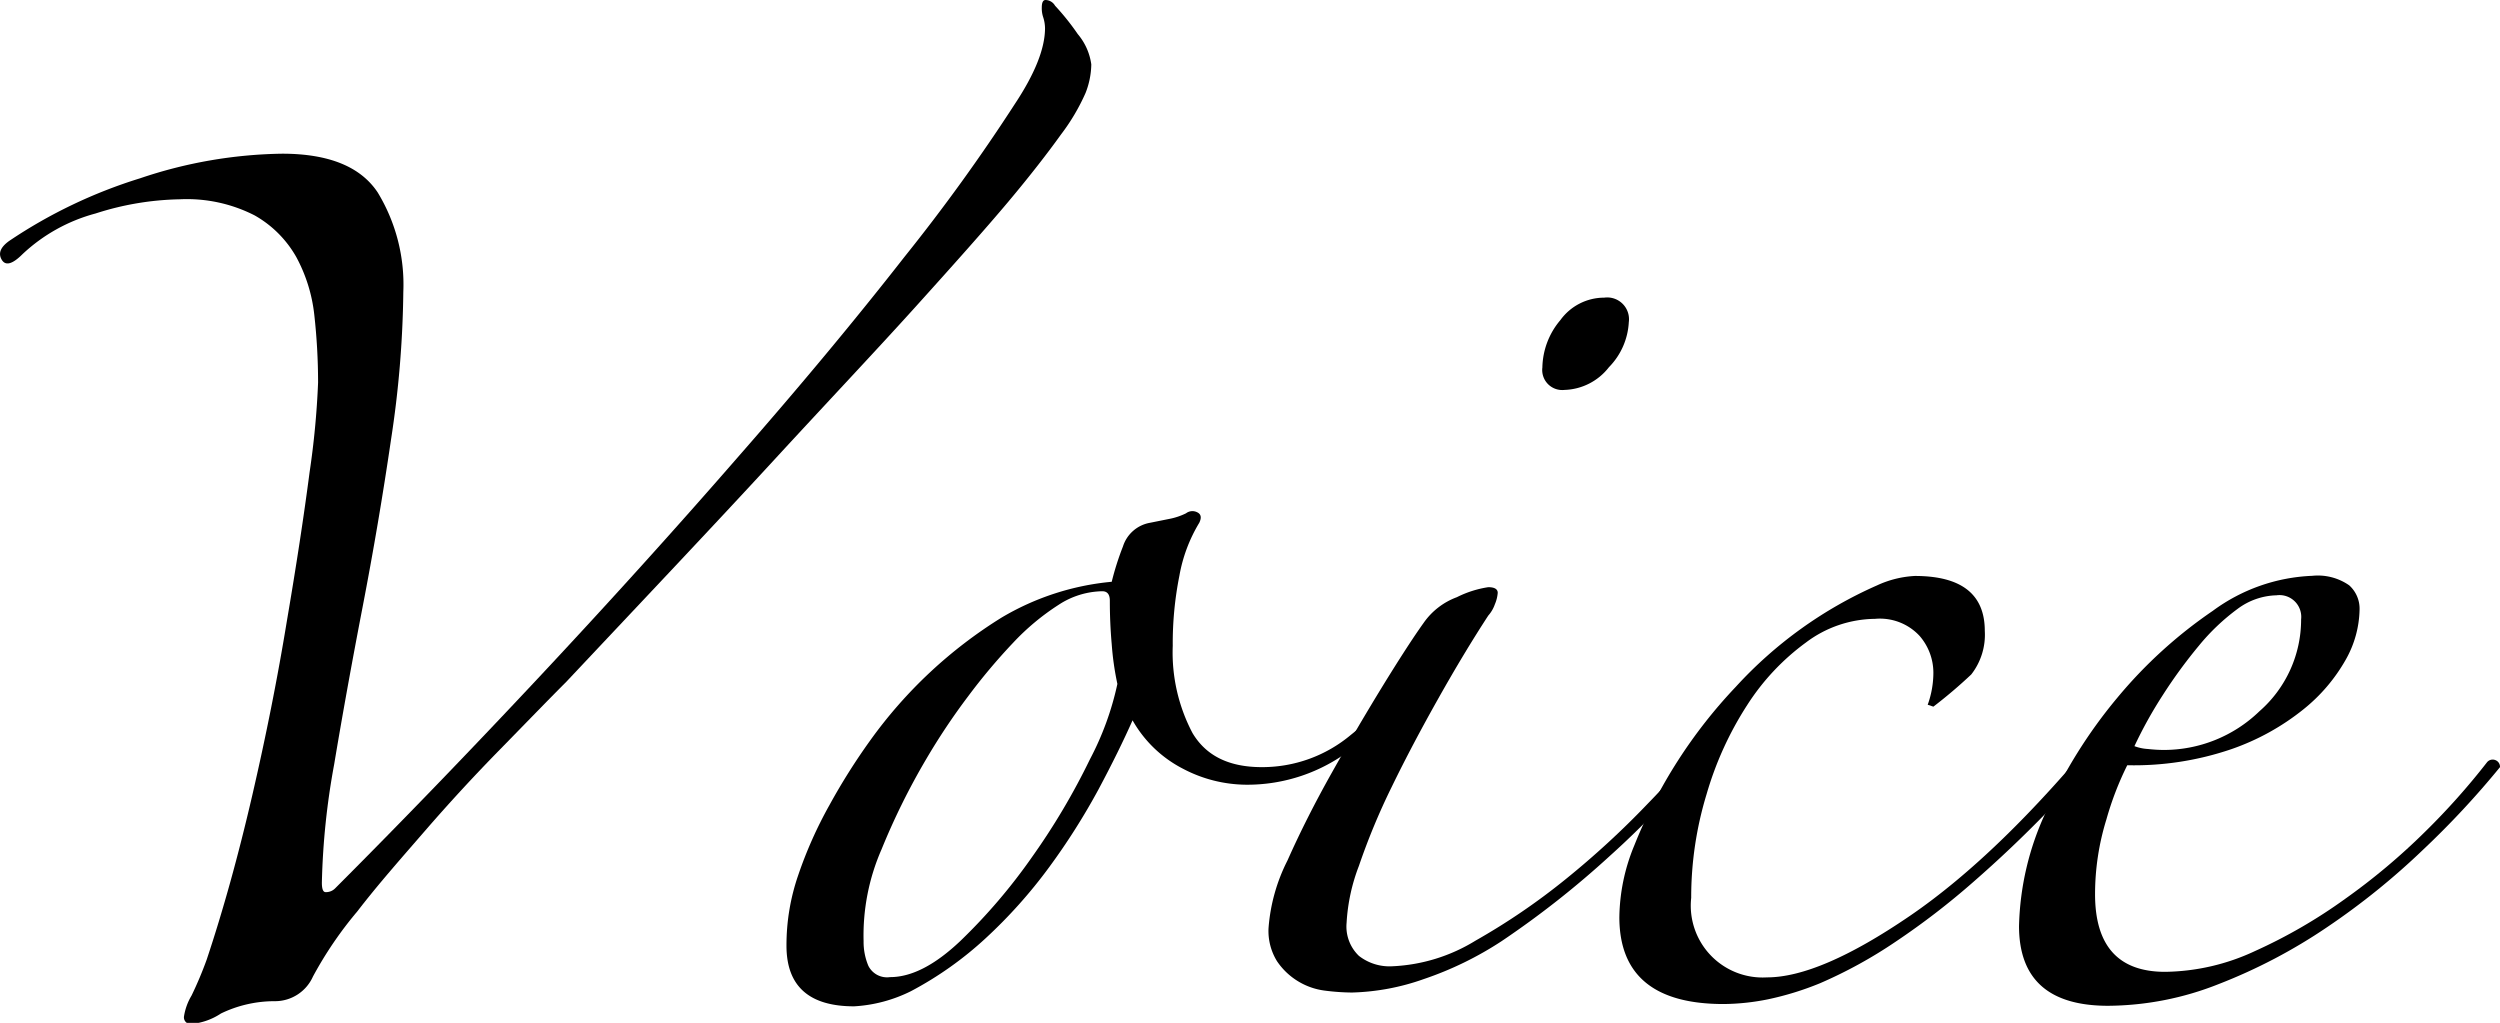
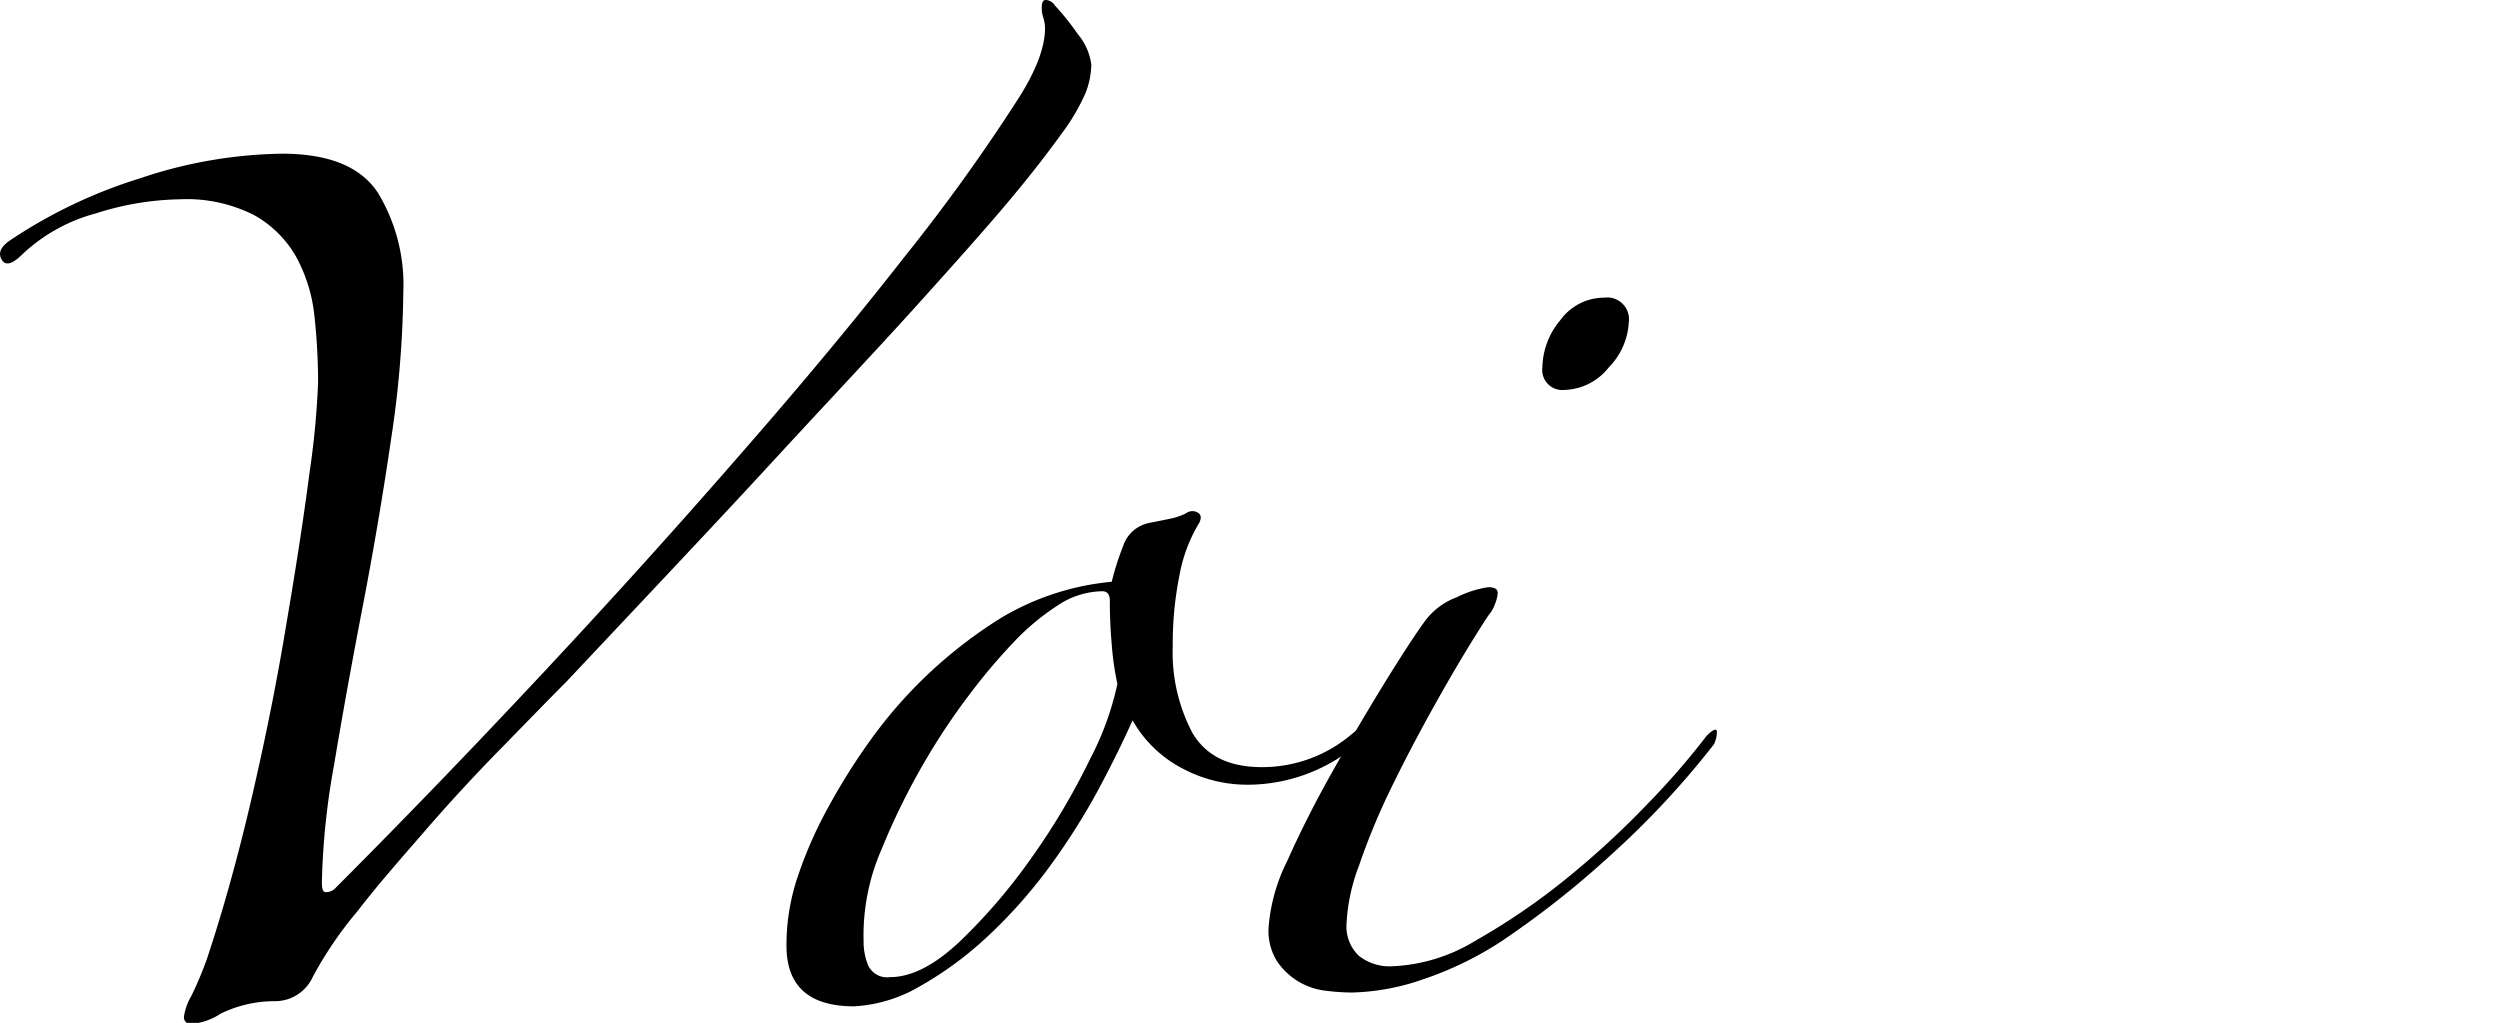
<svg xmlns="http://www.w3.org/2000/svg" viewBox="0 0 184.78 75.6">
  <title>title-voice</title>
  <g id="レイヤー_2" data-name="レイヤー 2">
    <g id="Cont7">
      <path d="M24.77,65.66Q32.18,58.24,39.89,50T54.52,33.81Q61.45,25.9,66.84,19A137,137,0,0,0,75,7.7q2.23-3.36,2.24-5.6a2.74,2.74,0,0,0-.14-.84A2.1,2.1,0,0,1,77,.56c0-.37.09-.56.28-.56a.83.83,0,0,1,.7.42,18.07,18.07,0,0,1,1.68,2.1,4.39,4.39,0,0,1,1,2.24,6,6,0,0,1-.42,2.1,15.13,15.13,0,0,1-1.82,3.08c-.94,1.31-2.24,3-3.92,5s-4,4.6-6.86,7.77S61.17,29.7,57,34.23,47.73,44.15,41.85,50.4c-1.4,1.4-3,3.06-4.9,5s-3.71,3.9-5.53,6-3.5,4-5,5.95a28.23,28.23,0,0,0-3.29,4.83,3.07,3.07,0,0,1-2.8,1.82,9.09,9.09,0,0,0-4,.91,4.73,4.73,0,0,1-2.17.77.49.49,0,0,1-.56-.56,4.29,4.29,0,0,1,.56-1.54,27.81,27.81,0,0,0,1.12-2.66q1.82-5.46,3.36-12.11T21.2,45.92q1.05-6.16,1.68-11a61.71,61.71,0,0,0,.63-6.65,45.28,45.28,0,0,0-.28-5A11.62,11.62,0,0,0,21.9,19a8.13,8.13,0,0,0-3.08-3.08,11,11,0,0,0-5.53-1.19,21.42,21.42,0,0,0-6.23,1.05,12.65,12.65,0,0,0-5.39,3c-.75.75-1.26.89-1.54.42s-.1-.93.56-1.4a36.72,36.72,0,0,1,9.66-4.62,34.13,34.13,0,0,1,10.5-1.82q5.17,0,7.07,2.87a13.11,13.11,0,0,1,1.89,7.35,76.74,76.74,0,0,1-.91,10.92Q28,38.65,26.8,44.87T24.7,56.49a54.53,54.53,0,0,0-.91,8.75c0,.47.09.7.28.7A.94.94,0,0,0,24.77,65.66Z" />
      <path d="M105.69,49.56a28.81,28.81,0,0,1-5.81,5.81A12.56,12.56,0,0,1,92.11,58a10.17,10.17,0,0,1-4.69-1.19,9,9,0,0,1-3.71-3.57c-.66,1.49-1.5,3.2-2.52,5.11a49.32,49.32,0,0,1-3.64,5.74,36.65,36.65,0,0,1-4.69,5.25,26.07,26.07,0,0,1-5.53,3.92,10.79,10.79,0,0,1-4.2,1.12q-5,0-5-4.48A15.85,15.85,0,0,1,59,64.68a31,31,0,0,1,2.31-5.18,46.34,46.34,0,0,1,3-4.76,33.94,33.94,0,0,1,9.73-9.1A19.43,19.43,0,0,1,82.17,43,20.62,20.62,0,0,1,83,40.39a2.56,2.56,0,0,1,2-1.75l1.39-.28a4.86,4.86,0,0,0,1.27-.42.78.78,0,0,1,.84-.07c.28.14.32.4.14.77a11.38,11.38,0,0,0-1.47,3.92,25.46,25.46,0,0,0-.49,5.18,12.76,12.76,0,0,0,1.46,6.44c1,1.68,2.69,2.52,5.12,2.52a10.19,10.19,0,0,0,6.58-2.38,25.61,25.61,0,0,0,4.9-5.18c.18-.47.49-.61.9-.42S106.06,49.19,105.69,49.56Zm-23.1,1a21.15,21.15,0,0,1-.42-2.94c-.1-1.12-.14-2.19-.14-3.22,0-.47-.19-.7-.56-.7a6.06,6.06,0,0,0-3.22,1,17.68,17.68,0,0,0-3.36,2.8,44,44,0,0,0-3.36,4,48.16,48.16,0,0,0-3.08,4.62,50.81,50.81,0,0,0-3.29,6.65,15.87,15.87,0,0,0-1.33,6.79,4.58,4.58,0,0,0,.35,1.82,1.54,1.54,0,0,0,1.61.84q2.37,0,5.18-2.66a42,42,0,0,0,5.32-6.23,50.48,50.48,0,0,0,4.27-7.21A21.73,21.73,0,0,0,82.59,50.54Z" />
      <path d="M126.69,55a63.9,63.9,0,0,1-7.7,8.26,68.2,68.2,0,0,1-8,6.3,25.14,25.14,0,0,1-5.74,2.8,17.13,17.13,0,0,1-5.32,1,16.66,16.66,0,0,1-2-.14,5,5,0,0,1-2-.7,5,5,0,0,1-1.54-1.47,4.24,4.24,0,0,1-.63-2.45,13.18,13.18,0,0,1,1.4-5q1.4-3.15,3.29-6.51t3.78-6.44q1.89-3.07,3-4.62a5.18,5.18,0,0,1,2.45-1.89A7.74,7.74,0,0,1,110,43.4c.46,0,.7.14.7.42a2.64,2.64,0,0,1-.21.84,2.51,2.51,0,0,1-.49.84c-1.22,1.87-2.45,3.92-3.71,6.16s-2.41,4.41-3.43,6.51A49.35,49.35,0,0,0,100.44,64a13.78,13.78,0,0,0-.91,4.2,3,3,0,0,0,.91,2.45,3.67,3.67,0,0,0,2.45.77,12.78,12.78,0,0,0,6.16-1.89A48.85,48.85,0,0,0,115.7,65a64.07,64.07,0,0,0,6.09-5.6,55.34,55.34,0,0,0,4.34-5c.46-.47.72-.58.77-.35A2.21,2.21,0,0,1,126.69,55Zm-6.3-31.22a5.13,5.13,0,0,1-1.47,3.36,4.32,4.32,0,0,1-3.29,1.68A1.48,1.48,0,0,1,114,27.16a5.56,5.56,0,0,1,1.33-3.5A4,4,0,0,1,118.57,22,1.61,1.61,0,0,1,120.39,23.8Z" />
-       <path d="M156.09,54.6A68.66,68.66,0,0,1,151.32,60q-2.65,2.73-5.46,5.18a55.45,55.45,0,0,1-5.73,4.41,34.1,34.1,0,0,1-5.6,3.08,22.11,22.11,0,0,1-3.85,1.19,17.16,17.16,0,0,1-3.29.35q-7.71,0-7.7-6.44a14.28,14.28,0,0,1,1.12-5.32,36.88,36.88,0,0,1,7.49-11.69,31.14,31.14,0,0,1,10.43-7.49,7.54,7.54,0,0,1,2.8-.7q5.17,0,5.17,4.06a4.77,4.77,0,0,1-1,3.22,36,36,0,0,1-2.8,2.38l-.42-.14a7,7,0,0,0,.42-2.38A4.16,4.16,0,0,0,141.88,47a4,4,0,0,0-3.29-1.26,8.62,8.62,0,0,0-5.11,1.75,17.22,17.22,0,0,0-4.34,4.62,24.84,24.84,0,0,0-3,6.58A26.15,26.15,0,0,0,125,66.36a5.31,5.31,0,0,0,5.6,5.88q3.91,0,10.57-4.55T155.39,53.9c.46-.47.81-.58,1.05-.35S156.55,54.13,156.09,54.6Z" />
-       <path d="M184.78,56.7a64.32,64.32,0,0,1-5.67,6.09A53.24,53.24,0,0,1,172,68.53a40.15,40.15,0,0,1-8,4.2,22.47,22.47,0,0,1-8.19,1.61q-6.57,0-6.58-5.88a21,21,0,0,1,2-8.47,36.3,36.3,0,0,1,5.25-8.4,34.14,34.14,0,0,1,7.07-6.44,13.26,13.26,0,0,1,7.35-2.59,4.05,4.05,0,0,1,2.73.7,2.32,2.32,0,0,1,.77,1.82,7.79,7.79,0,0,1-1,3.64,12.73,12.73,0,0,1-3.15,3.71,17.78,17.78,0,0,1-5.32,2.94,22.29,22.29,0,0,1-7.7,1.19,22.89,22.89,0,0,0-1.54,4,18.69,18.69,0,0,0-.84,5.53q0,5.74,5.18,5.74a16.1,16.1,0,0,0,6.65-1.54,38.2,38.2,0,0,0,6.65-3.85,47.55,47.55,0,0,0,5.95-5,51.42,51.42,0,0,0,4.55-5.11.54.54,0,0,1,.63-.14A.53.53,0,0,1,184.78,56.7Zm-14.7-10.92A1.61,1.61,0,0,0,168.26,44a5,5,0,0,0-2.87,1,15.78,15.78,0,0,0-2.87,2.73,36.69,36.69,0,0,0-2.66,3.64,31.76,31.76,0,0,0-2.1,3.78,3.39,3.39,0,0,0,1,.21,10.86,10.86,0,0,0,1.12.07A10.16,10.16,0,0,0,167,52.57,9,9,0,0,0,170.08,45.78Z" />
    </g>
  </g>
</svg>